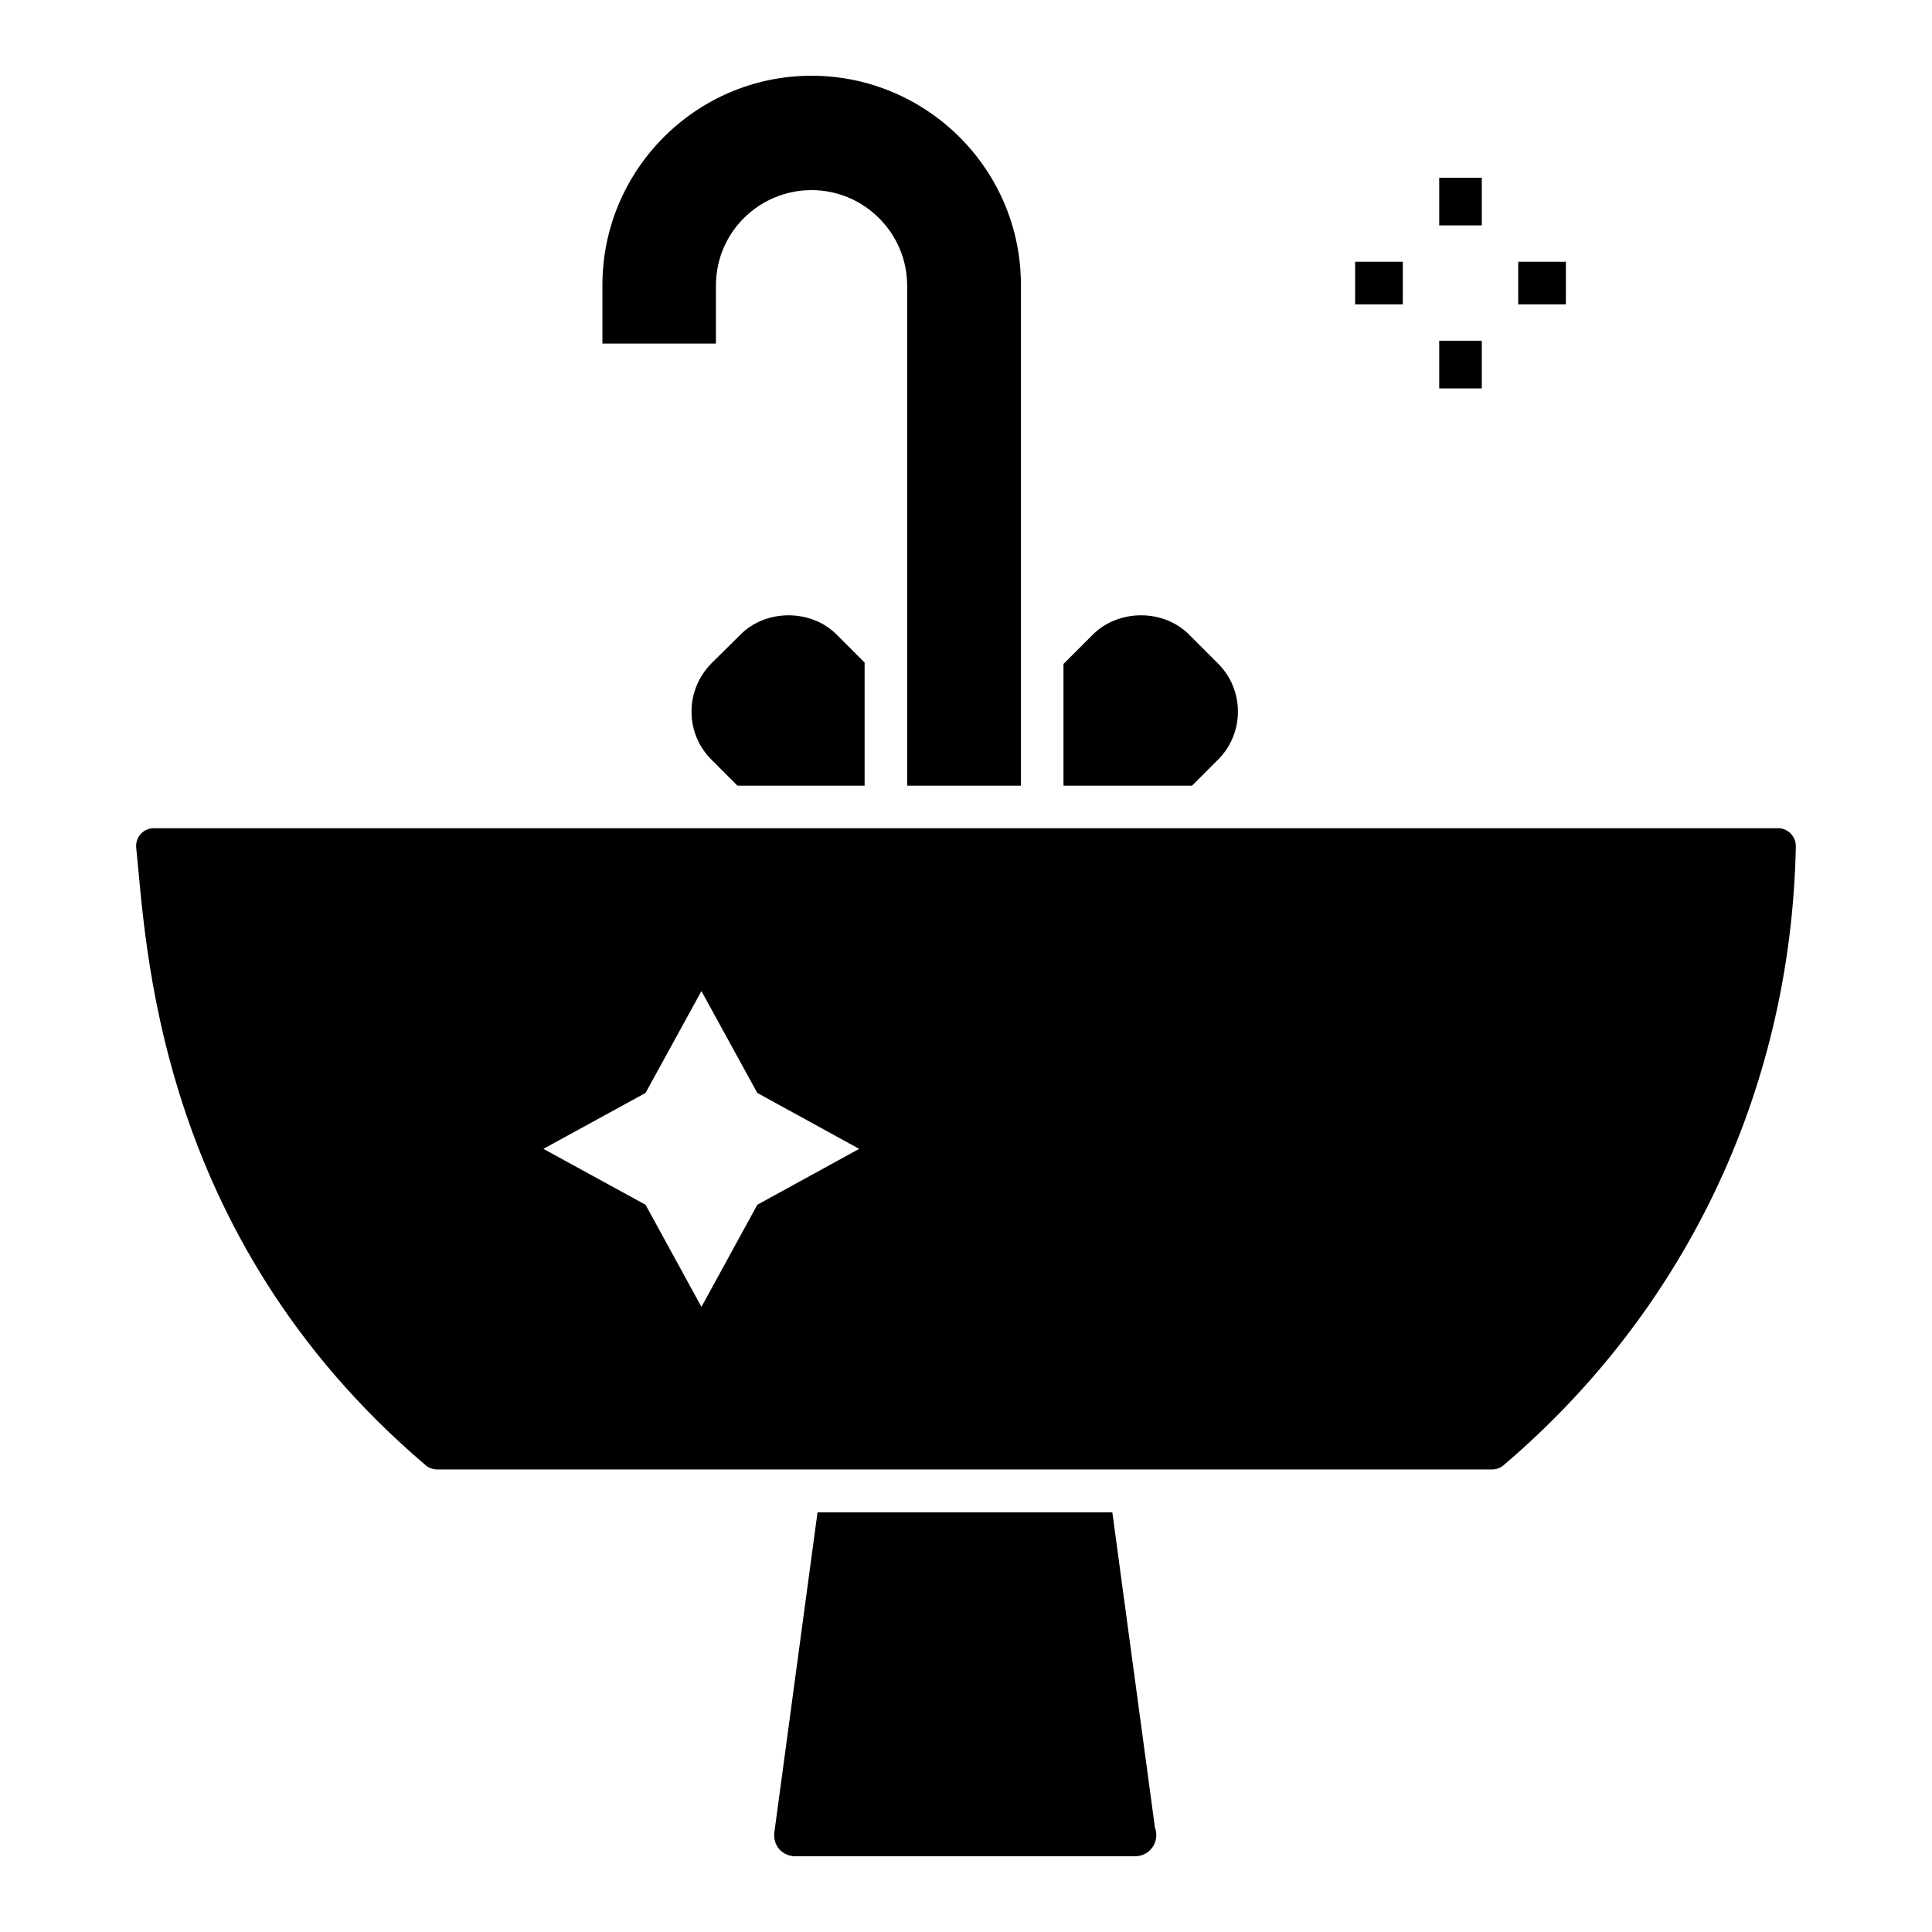
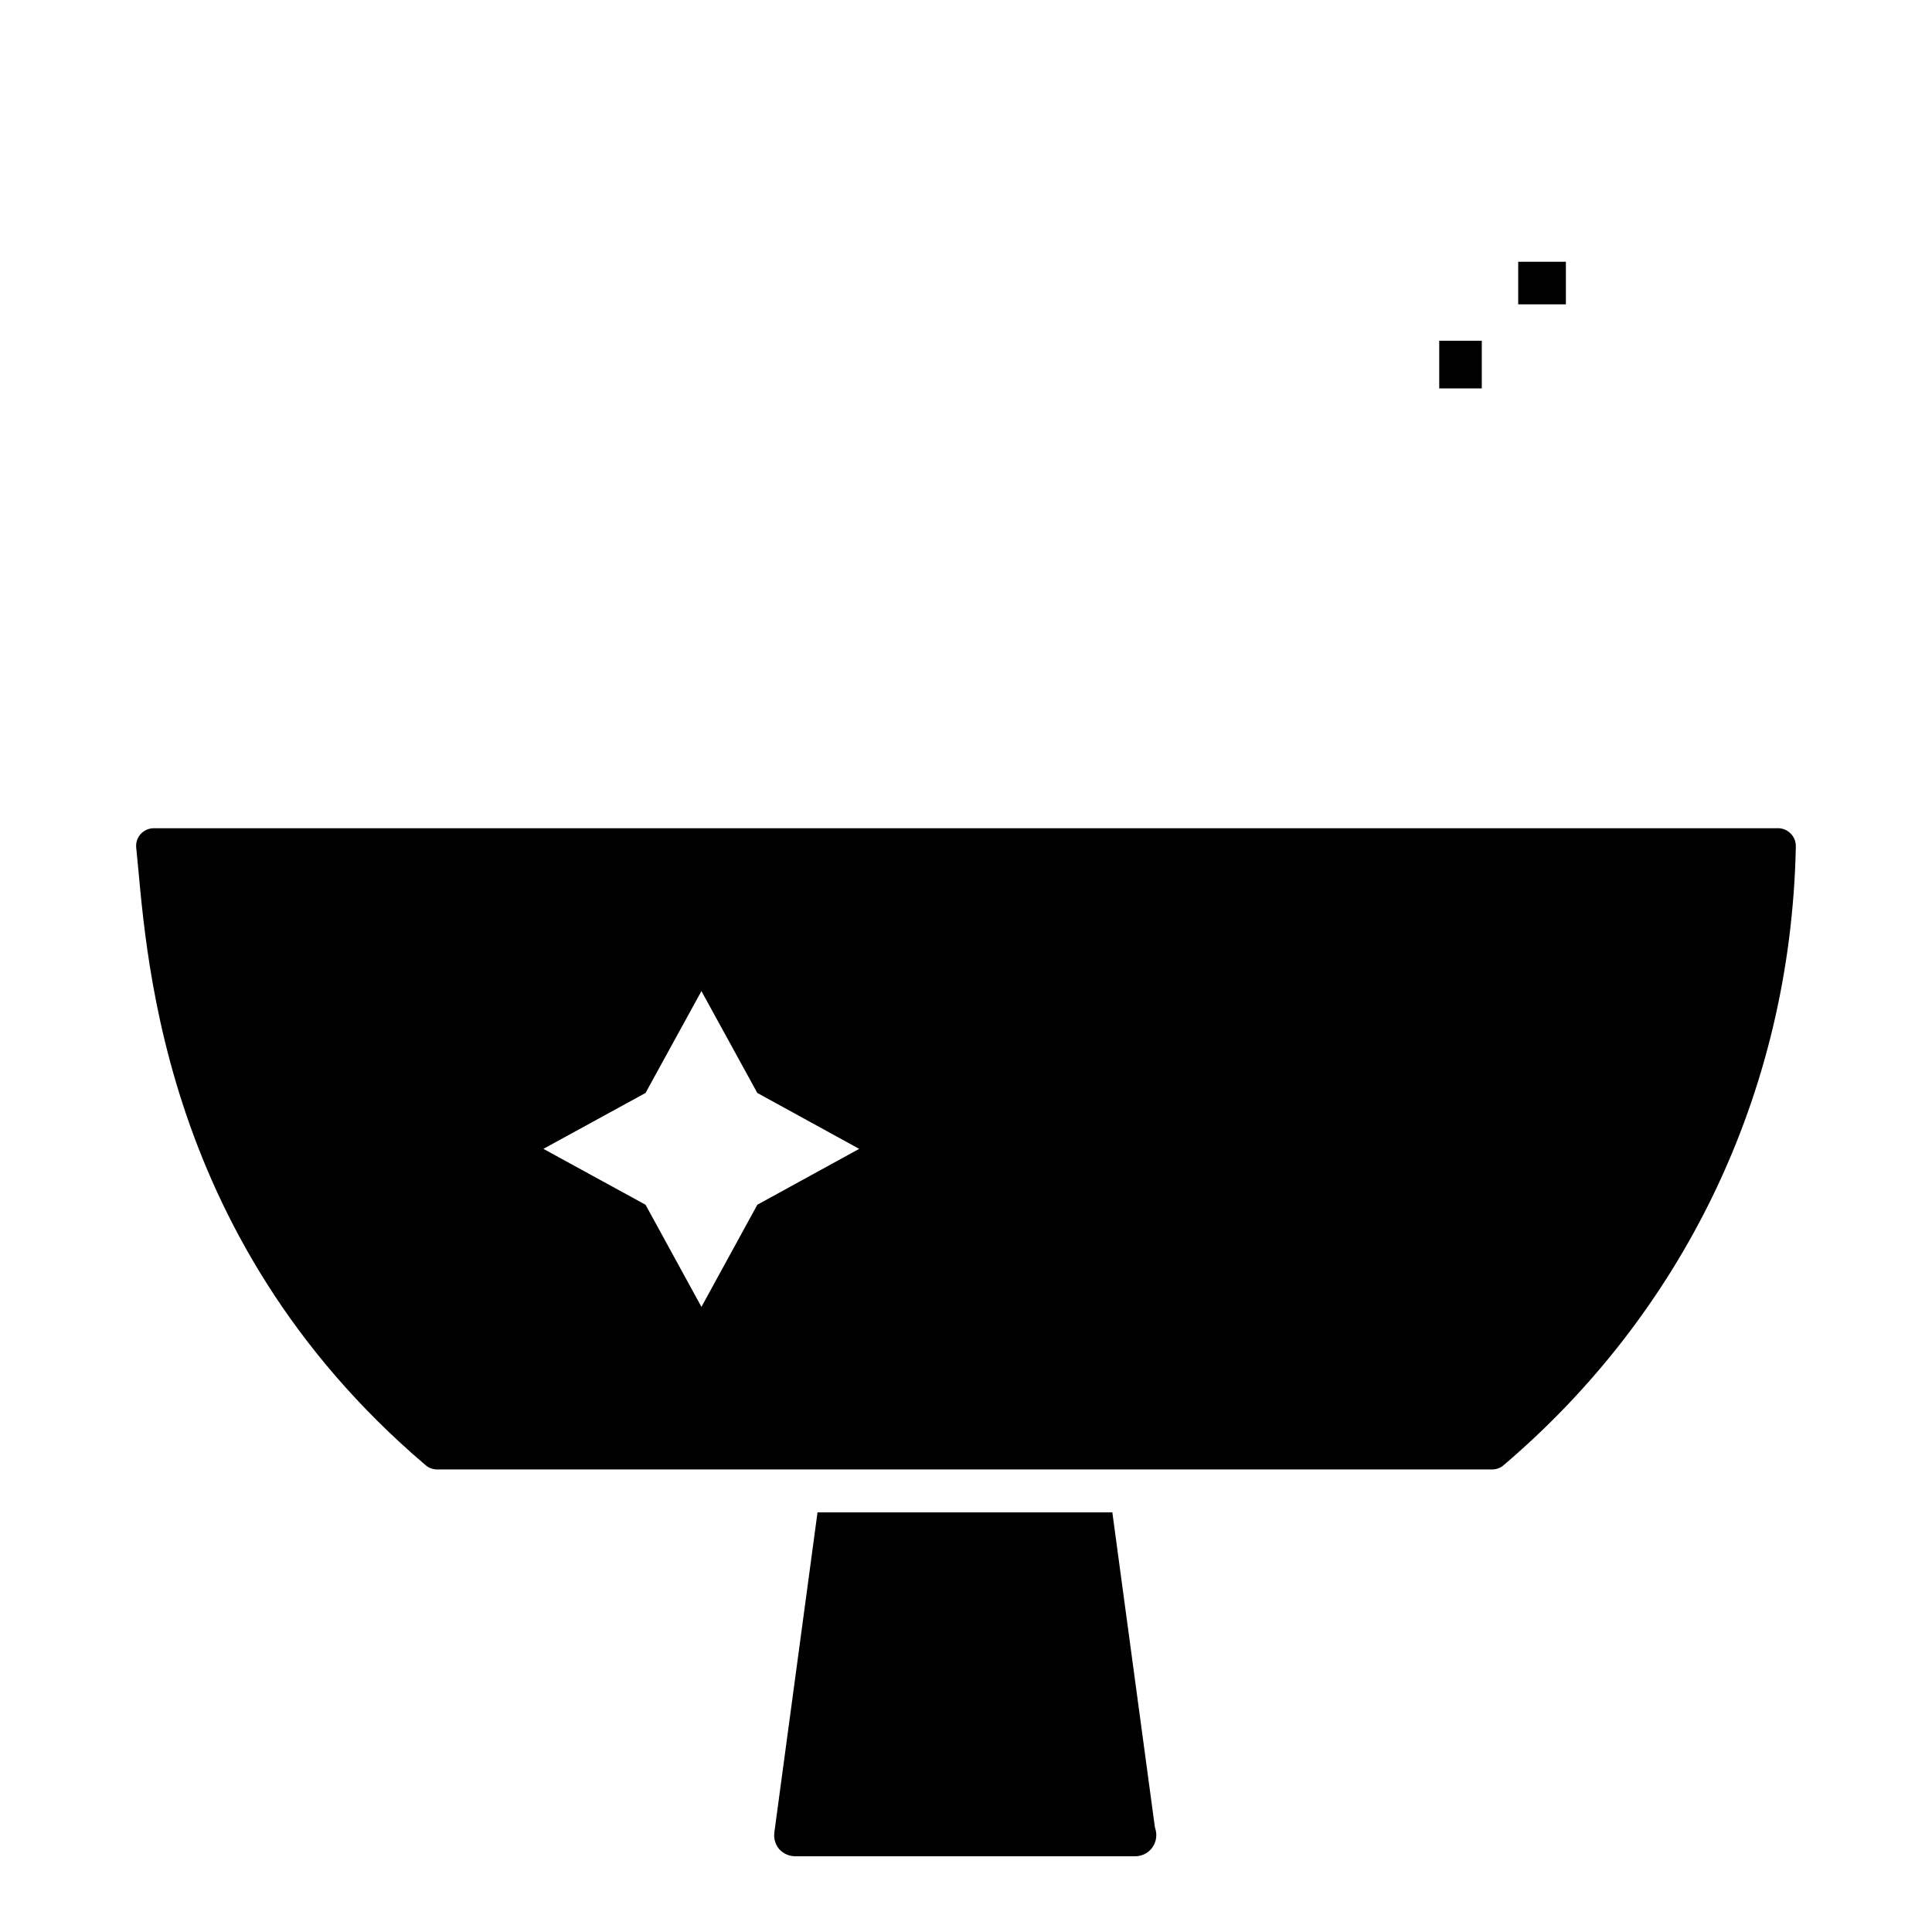
<svg xmlns="http://www.w3.org/2000/svg" fill="#000000" width="800px" height="800px" version="1.1" viewBox="144 144 512 512">
  <g>
    <path d="m615.18 363.49h-430.42c-2.781 0-4.961 2.406-4.66 5.188 2.633 24.215 4.66 102.34 76.699 163.62 0.828 0.754 2.031 1.129 3.156 1.129h279.35c1.203 0 2.332-0.375 3.156-1.129 46.848-39.852 76.098-97.754 77.453-163.93 0.074-2.707-2.106-4.887-4.738-4.887zm-270.48 99.781-14.812 27.07-14.812-27.07-27.074-14.812 27.07-14.812 14.812-26.996 14.812 26.996 26.996 14.812z" />
-     <path d="m414.56 219.57v132.64h-30.152v-132.49c0-13.984-11.43-25.34-25.34-25.34-13.672 0-25.34 10.973-25.34 25.34v15.34h-30.078l-0.004-15.492c0-30.605 24.891-55.496 55.418-55.496 30.27 0.004 55.496 24.535 55.496 55.496z" />
-     <path d="m466.82 345.29-6.918 6.918h-34.066v-32.258l7.82-7.82c6.844-6.769 18.723-6.769 25.492 0.074l7.668 7.668c6.996 6.996 6.996 18.426 0.004 25.418z" />
-     <path d="m373.13 319.58v32.637h-33.688l-6.918-6.918c-3.383-3.383-5.266-7.894-5.266-12.707s1.879-9.324 5.266-12.785l7.746-7.668c6.769-6.769 18.648-6.769 25.418 0z" />
    <path d="m450.43 630.29c0 3.156-2.481 5.641-5.641 5.641h-0.152-89.855c-1.656 0-3.16-0.676-4.285-1.879-1.055-1.277-1.504-2.859-1.277-4.512l11.43-84.746h78.129l11.281 83.465c0.223 0.676 0.371 1.355 0.371 2.031z" />
-     <path d="m503.13 213.37h12.629v11.281h-12.629z" />
    <path d="m546.34 213.37h12.637v11.281h-12.637z" />
-     <path d="m525.41 191.1h11.281v12.629h-11.281z" />
    <path d="m525.41 234.3h11.281v12.629h-11.281z" />
  </g>
</svg>